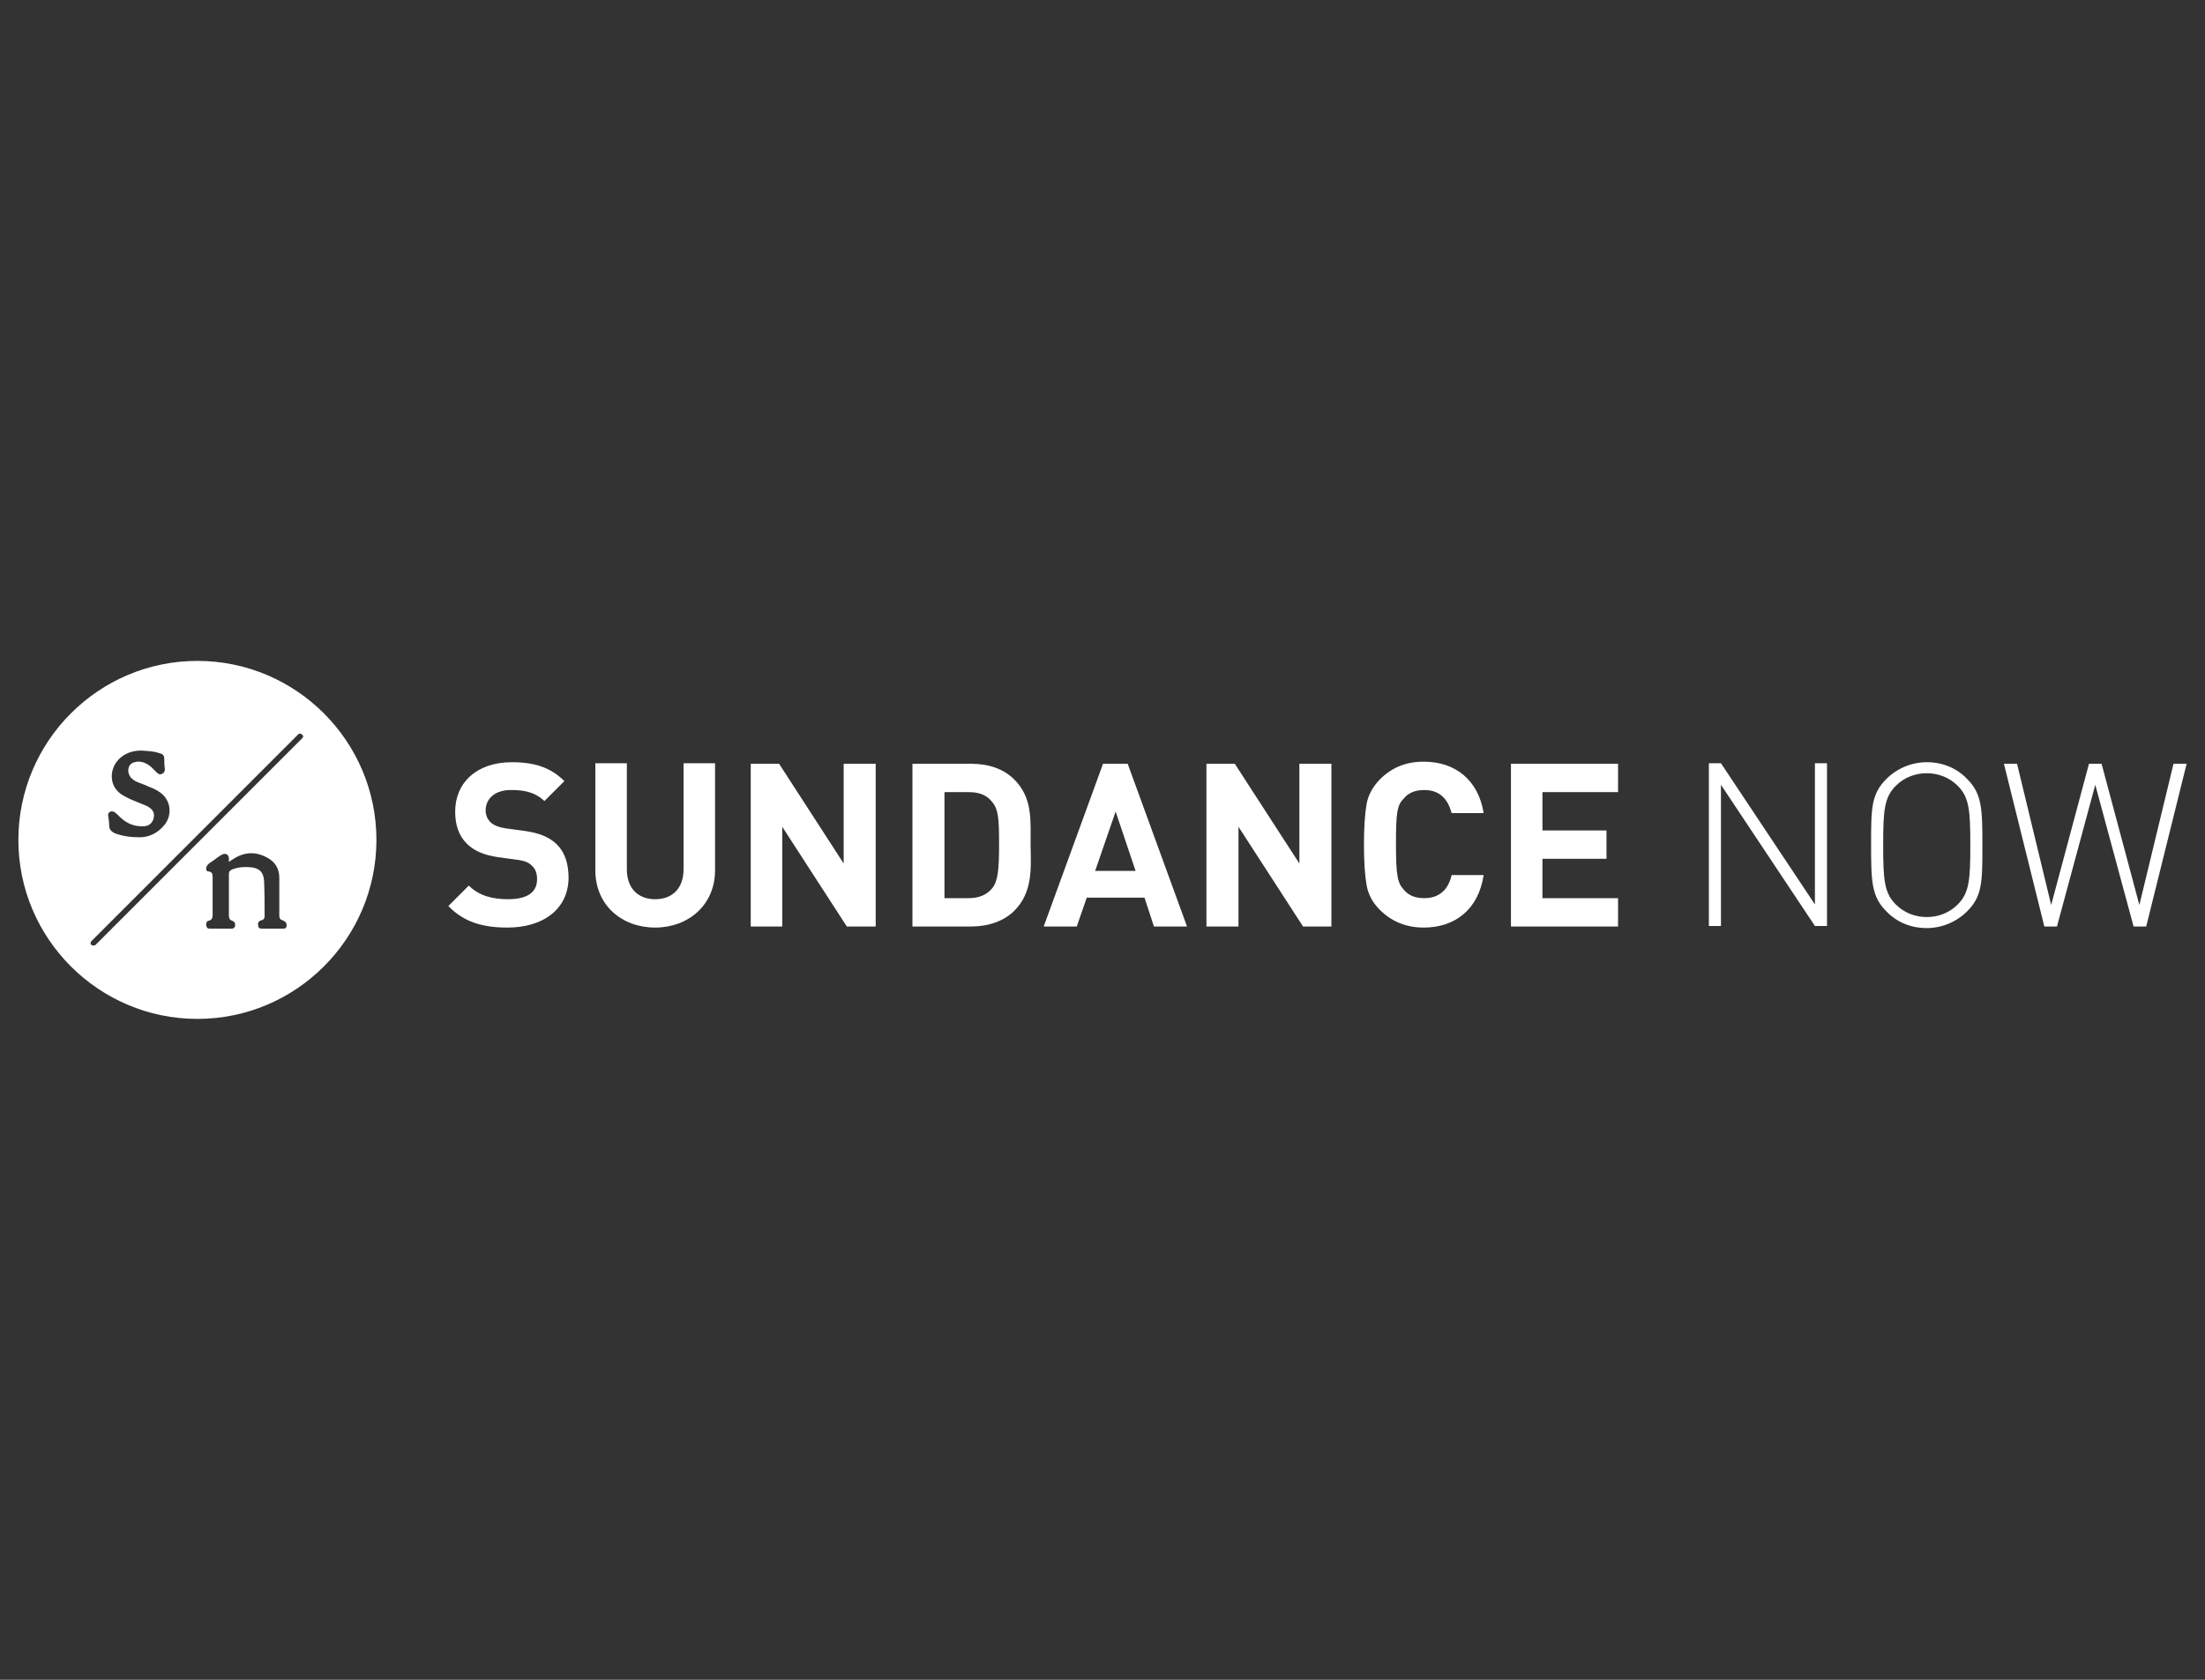
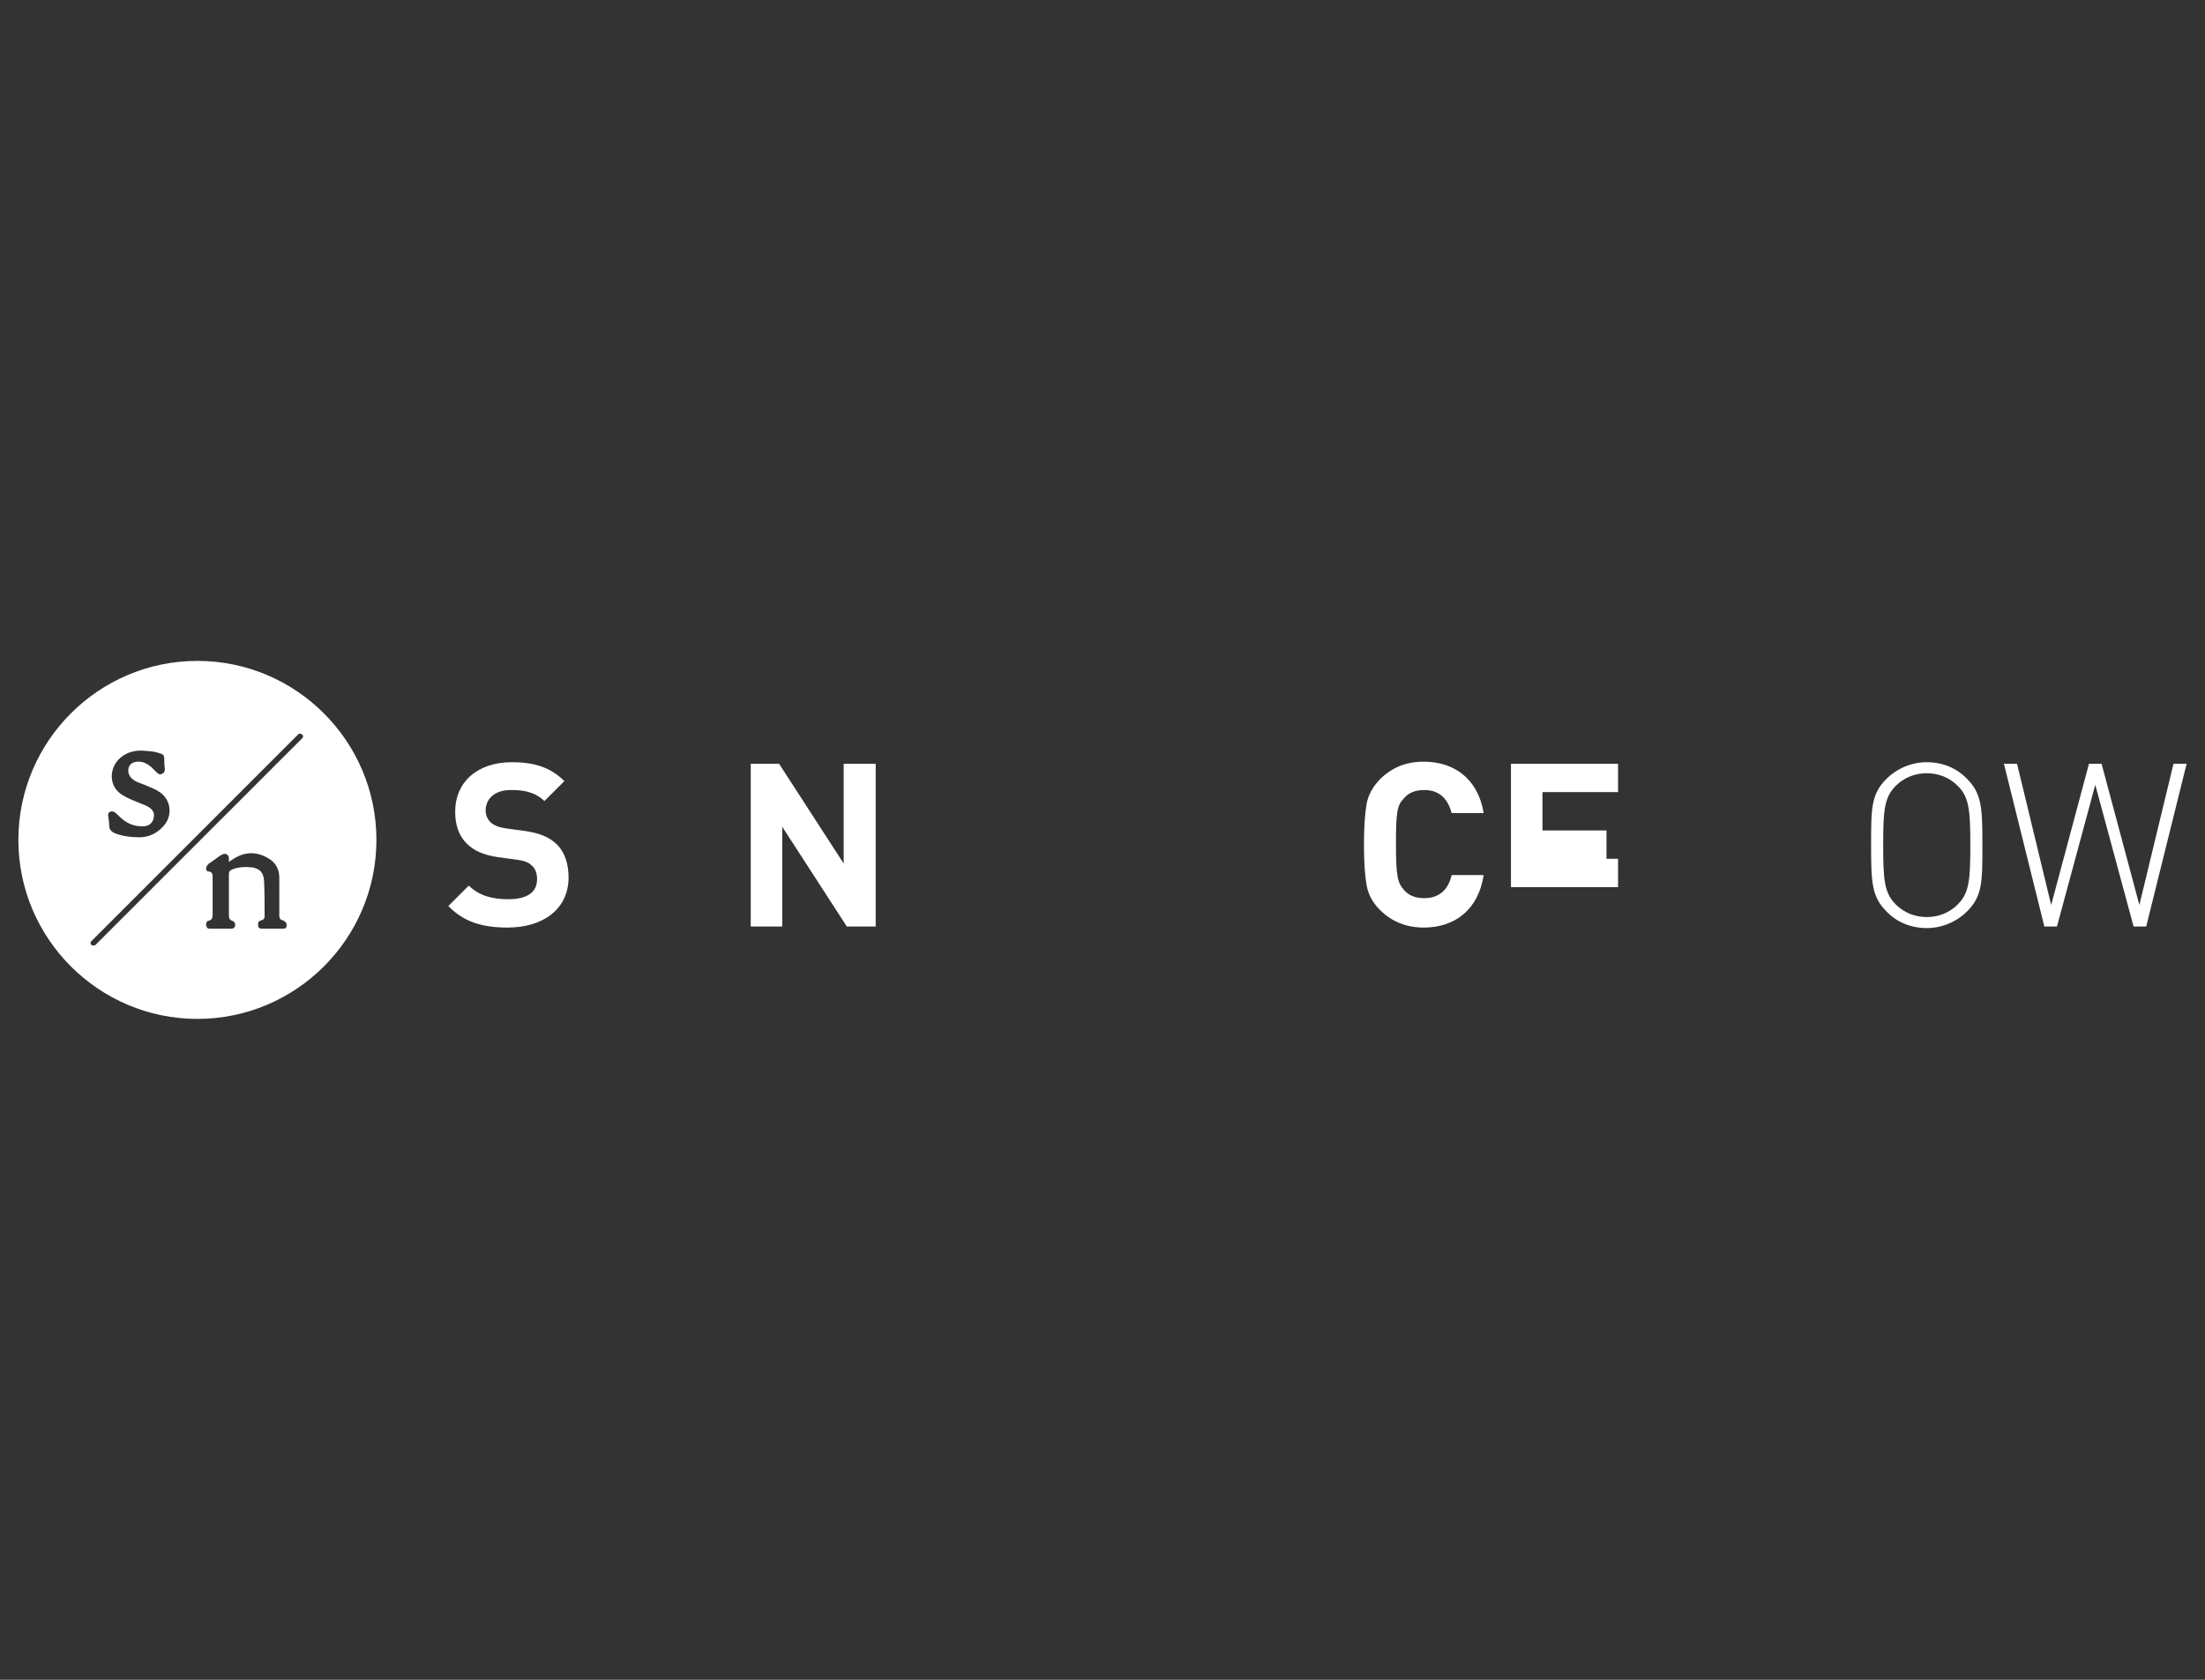
<svg xmlns="http://www.w3.org/2000/svg" version="1.1" id="Layer_1" x="0px" y="0px" viewBox="0 0 42 32" style="enable-background:new 0 0 42 32;" xml:space="preserve">
  <rect x="0" y="0" width="42" height="32" fill="#333333" stroke="none" />
  <style type="text/css">
	.st0{fill:#FFFFFF;}
</style>
  <g>
    <g>
      <path class="st0" d="M9.67,17.67c-0.47,0-0.83-0.1-1.13-0.41l0.39-0.39c0.2,0.2,0.46,0.26,0.75,0.26c0.36,0,0.55-0.13,0.55-0.38    c0-0.11-0.03-0.2-0.1-0.26c-0.06-0.06-0.13-0.09-0.27-0.11l-0.37-0.05c-0.27-0.04-0.46-0.12-0.6-0.26    c-0.15-0.15-0.22-0.35-0.22-0.61c0-0.55,0.41-0.94,1.08-0.94c0.43,0,0.74,0.1,1,0.36l-0.38,0.38c-0.2-0.19-0.43-0.21-0.64-0.21    c-0.32,0-0.48,0.18-0.48,0.39c0,0.08,0.03,0.16,0.09,0.22c0.06,0.06,0.16,0.1,0.29,0.12l0.37,0.05c0.28,0.04,0.46,0.12,0.59,0.24    c0.17,0.16,0.24,0.38,0.24,0.66C10.82,17.34,10.32,17.67,9.67,17.67z" />
-       <path class="st0" d="M12.48,17.67c-0.64,0-1.14-0.43-1.14-1.09v-2.04h0.6v2.02c0,0.36,0.21,0.57,0.54,0.57s0.54-0.21,0.54-0.57    v-2.02h0.6v2.04C13.62,17.24,13.11,17.67,12.48,17.67z" />
      <path class="st0" d="M16.13,17.65l-1.23-1.9v1.9h-0.6v-3.1h0.54l1.23,1.9v-1.9h0.61v3.1H16.13z" />
-       <path class="st0" d="M19.32,17.35c-0.2,0.2-0.5,0.3-0.82,0.3h-1.12v-3.1h1.12c0.32,0,0.61,0.09,0.82,0.3    c0.35,0.35,0.31,0.77,0.31,1.24C19.64,16.55,19.67,17,19.32,17.35z M18.9,15.28c-0.1-0.13-0.24-0.19-0.45-0.19h-0.46v2.02h0.46    c0.21,0,0.35-0.07,0.45-0.19c0.11-0.14,0.13-0.36,0.13-0.83S19.02,15.42,18.9,15.28z" />
-       <path class="st0" d="M21.98,17.65l-0.18-0.55h-1.1l-0.19,0.55h-0.63l1.13-3.1h0.47l1.13,3.1H21.98z M21.25,15.46l-0.39,1.13h0.77    L21.25,15.46z" />
-       <path class="st0" d="M24.82,17.65l-1.23-1.9v1.9h-0.61v-3.1h0.54l1.23,1.9v-1.9h0.61v3.1H24.82z" />
      <path class="st0" d="M27.12,17.67c-0.33,0-0.61-0.11-0.84-0.34c-0.13-0.13-0.22-0.29-0.25-0.47c-0.03-0.17-0.05-0.43-0.05-0.77    c0-0.34,0.02-0.6,0.05-0.77c0.03-0.18,0.12-0.33,0.25-0.47c0.23-0.23,0.5-0.34,0.84-0.34c0.6,0,1.04,0.35,1.14,0.98h-0.61    c-0.07-0.27-0.23-0.44-0.52-0.44c-0.17,0-0.3,0.05-0.39,0.16c-0.13,0.13-0.15,0.27-0.15,0.87c0,0.6,0.03,0.74,0.15,0.87    c0.09,0.11,0.22,0.16,0.39,0.16c0.29,0,0.46-0.17,0.52-0.44h0.61C28.16,17.33,27.71,17.67,27.12,17.67z" />
-       <path class="st0" d="M28.78,17.65v-3.1h2.04v0.54h-1.44v0.73h1.22v0.54h-1.22v0.75h1.44v0.54H28.78z" />
-       <path class="st0" d="M32.78,14.95v2.69h-0.23v-3.1h0.23l1.79,2.69v-2.69h0.23v3.1h-0.23L32.78,14.95z" />
+       <path class="st0" d="M28.78,17.65v-3.1h2.04v0.54h-1.44v0.73h1.22v0.54h-1.22h1.44v0.54H28.78z" />
      <path class="st0" d="M37.47,17.36c-0.2,0.2-0.48,0.32-0.77,0.32c-0.3,0-0.57-0.11-0.77-0.32c-0.28-0.28-0.29-0.56-0.29-1.26    c0-0.7,0-0.97,0.29-1.26c0.2-0.2,0.48-0.32,0.77-0.32c0.3,0,0.57,0.11,0.77,0.32c0.28,0.28,0.29,0.56,0.29,1.26    C37.76,16.8,37.76,17.07,37.47,17.36z M37.29,14.97c-0.16-0.16-0.37-0.24-0.59-0.24c-0.22,0-0.43,0.08-0.59,0.24    c-0.22,0.22-0.24,0.47-0.24,1.13c0,0.66,0.02,0.91,0.24,1.13c0.16,0.16,0.37,0.24,0.59,0.24c0.22,0,0.43-0.08,0.59-0.24    c0.22-0.22,0.24-0.47,0.24-1.13C37.53,15.44,37.51,15.19,37.29,14.97z" />
      <path class="st0" d="M40.64,17.65l-0.73-2.7l-0.73,2.7h-0.24l-0.77-3.1h0.25l0.65,2.69l0.72-2.69h0.24l0.72,2.69l0.65-2.69h0.25    l-0.77,3.1H40.64z" />
    </g>
    <path class="st0" d="M3.76,12.59c-1.88,0-3.41,1.53-3.41,3.41s1.53,3.41,3.41,3.41S7.17,17.88,7.17,16S5.64,12.59,3.76,12.59z    M2.18,15.47c0.03,0.02,0.06,0.05,0.09,0.08c0.13,0.13,0.28,0.2,0.46,0.19c0.1,0,0.16-0.05,0.19-0.13c0.03-0.1,0.01-0.17-0.08-0.23   c-0.06-0.04-0.13-0.06-0.2-0.09c-0.1-0.04-0.2-0.08-0.3-0.14c-0.29-0.17-0.26-0.54-0.04-0.72c0.12-0.1,0.27-0.14,0.43-0.13   c0.1,0.01,0.19,0.01,0.28,0.04c0.11,0.03,0.12,0.04,0.12,0.16c0,0.02,0,0.03,0,0.05c0,0,0,0,0,0c0,0.03,0.01,0.07,0.01,0.1   c0,0.04-0.01,0.07-0.05,0.09c-0.04,0.02-0.07,0.01-0.1-0.02c-0.03-0.03-0.07-0.07-0.1-0.1c-0.08-0.07-0.17-0.12-0.28-0.11   c-0.07,0.01-0.12,0.03-0.15,0.09c-0.03,0.07-0.02,0.14,0.03,0.21c0.04,0.04,0.08,0.07,0.13,0.09c0.07,0.03,0.14,0.05,0.2,0.08   c0.07,0.03,0.13,0.05,0.19,0.09c0.26,0.15,0.28,0.47,0.11,0.66C3,15.87,2.84,15.95,2.66,15.95c-0.17,0-0.33-0.02-0.48-0.08   c-0.06-0.03-0.1-0.07-0.1-0.14c0-0.06-0.01-0.13-0.02-0.19C2.05,15.46,2.13,15.44,2.18,15.47z M5.46,17.63   c0,0.04-0.02,0.06-0.06,0.06c-0.14,0-0.28,0-0.42,0c-0.03,0-0.06-0.01-0.06-0.05c-0.01-0.03-0.01-0.07,0.02-0.09   c0.01-0.01,0.03-0.02,0.05-0.02c0.03-0.01,0.05-0.04,0.05-0.07c0-0.23,0-0.45-0.01-0.68c-0.01-0.17-0.1-0.25-0.27-0.26   c-0.11-0.01-0.22,0-0.33,0.04c-0.05,0.02-0.07,0.04-0.07,0.09c0,0.26,0,0.53,0,0.79c0,0.05,0.01,0.08,0.06,0.1   c0.04,0.01,0.06,0.04,0.06,0.08c0,0.04-0.02,0.07-0.07,0.07c-0.14,0-0.28,0-0.42,0c-0.03,0-0.05-0.01-0.06-0.05   c-0.01-0.04,0-0.07,0.02-0.09c0.01-0.01,0.02-0.01,0.03-0.01c0.06-0.02,0.07-0.06,0.07-0.11c0-0.1,0-0.19,0-0.29   c0-0.14,0-0.28,0-0.42c0-0.06,0-0.11-0.08-0.12c-0.04,0-0.05-0.04-0.04-0.08c0.01-0.03,0.03-0.05,0.05-0.07   c0.08-0.05,0.15-0.11,0.23-0.16c0.08-0.05,0.15-0.02,0.15,0.07c0,0.02,0,0.03,0,0.06c0.04-0.03,0.06-0.04,0.09-0.06   c0.22-0.14,0.44-0.14,0.66-0.01c0.14,0.08,0.21,0.21,0.21,0.37c0,0.21,0,0.43,0,0.64c0,0.03,0,0.05,0,0.08   c0,0.04,0.01,0.08,0.06,0.09C5.45,17.56,5.46,17.59,5.46,17.63z M5.76,14.06l-3.94,3.94c-0.01,0.01-0.02,0.01-0.04,0.01   c-0.01,0-0.03,0-0.04-0.01c-0.02-0.02-0.02-0.05,0-0.07l3.94-3.94c0.02-0.02,0.05-0.02,0.07,0C5.78,14.01,5.78,14.04,5.76,14.06z" />
  </g>
</svg>